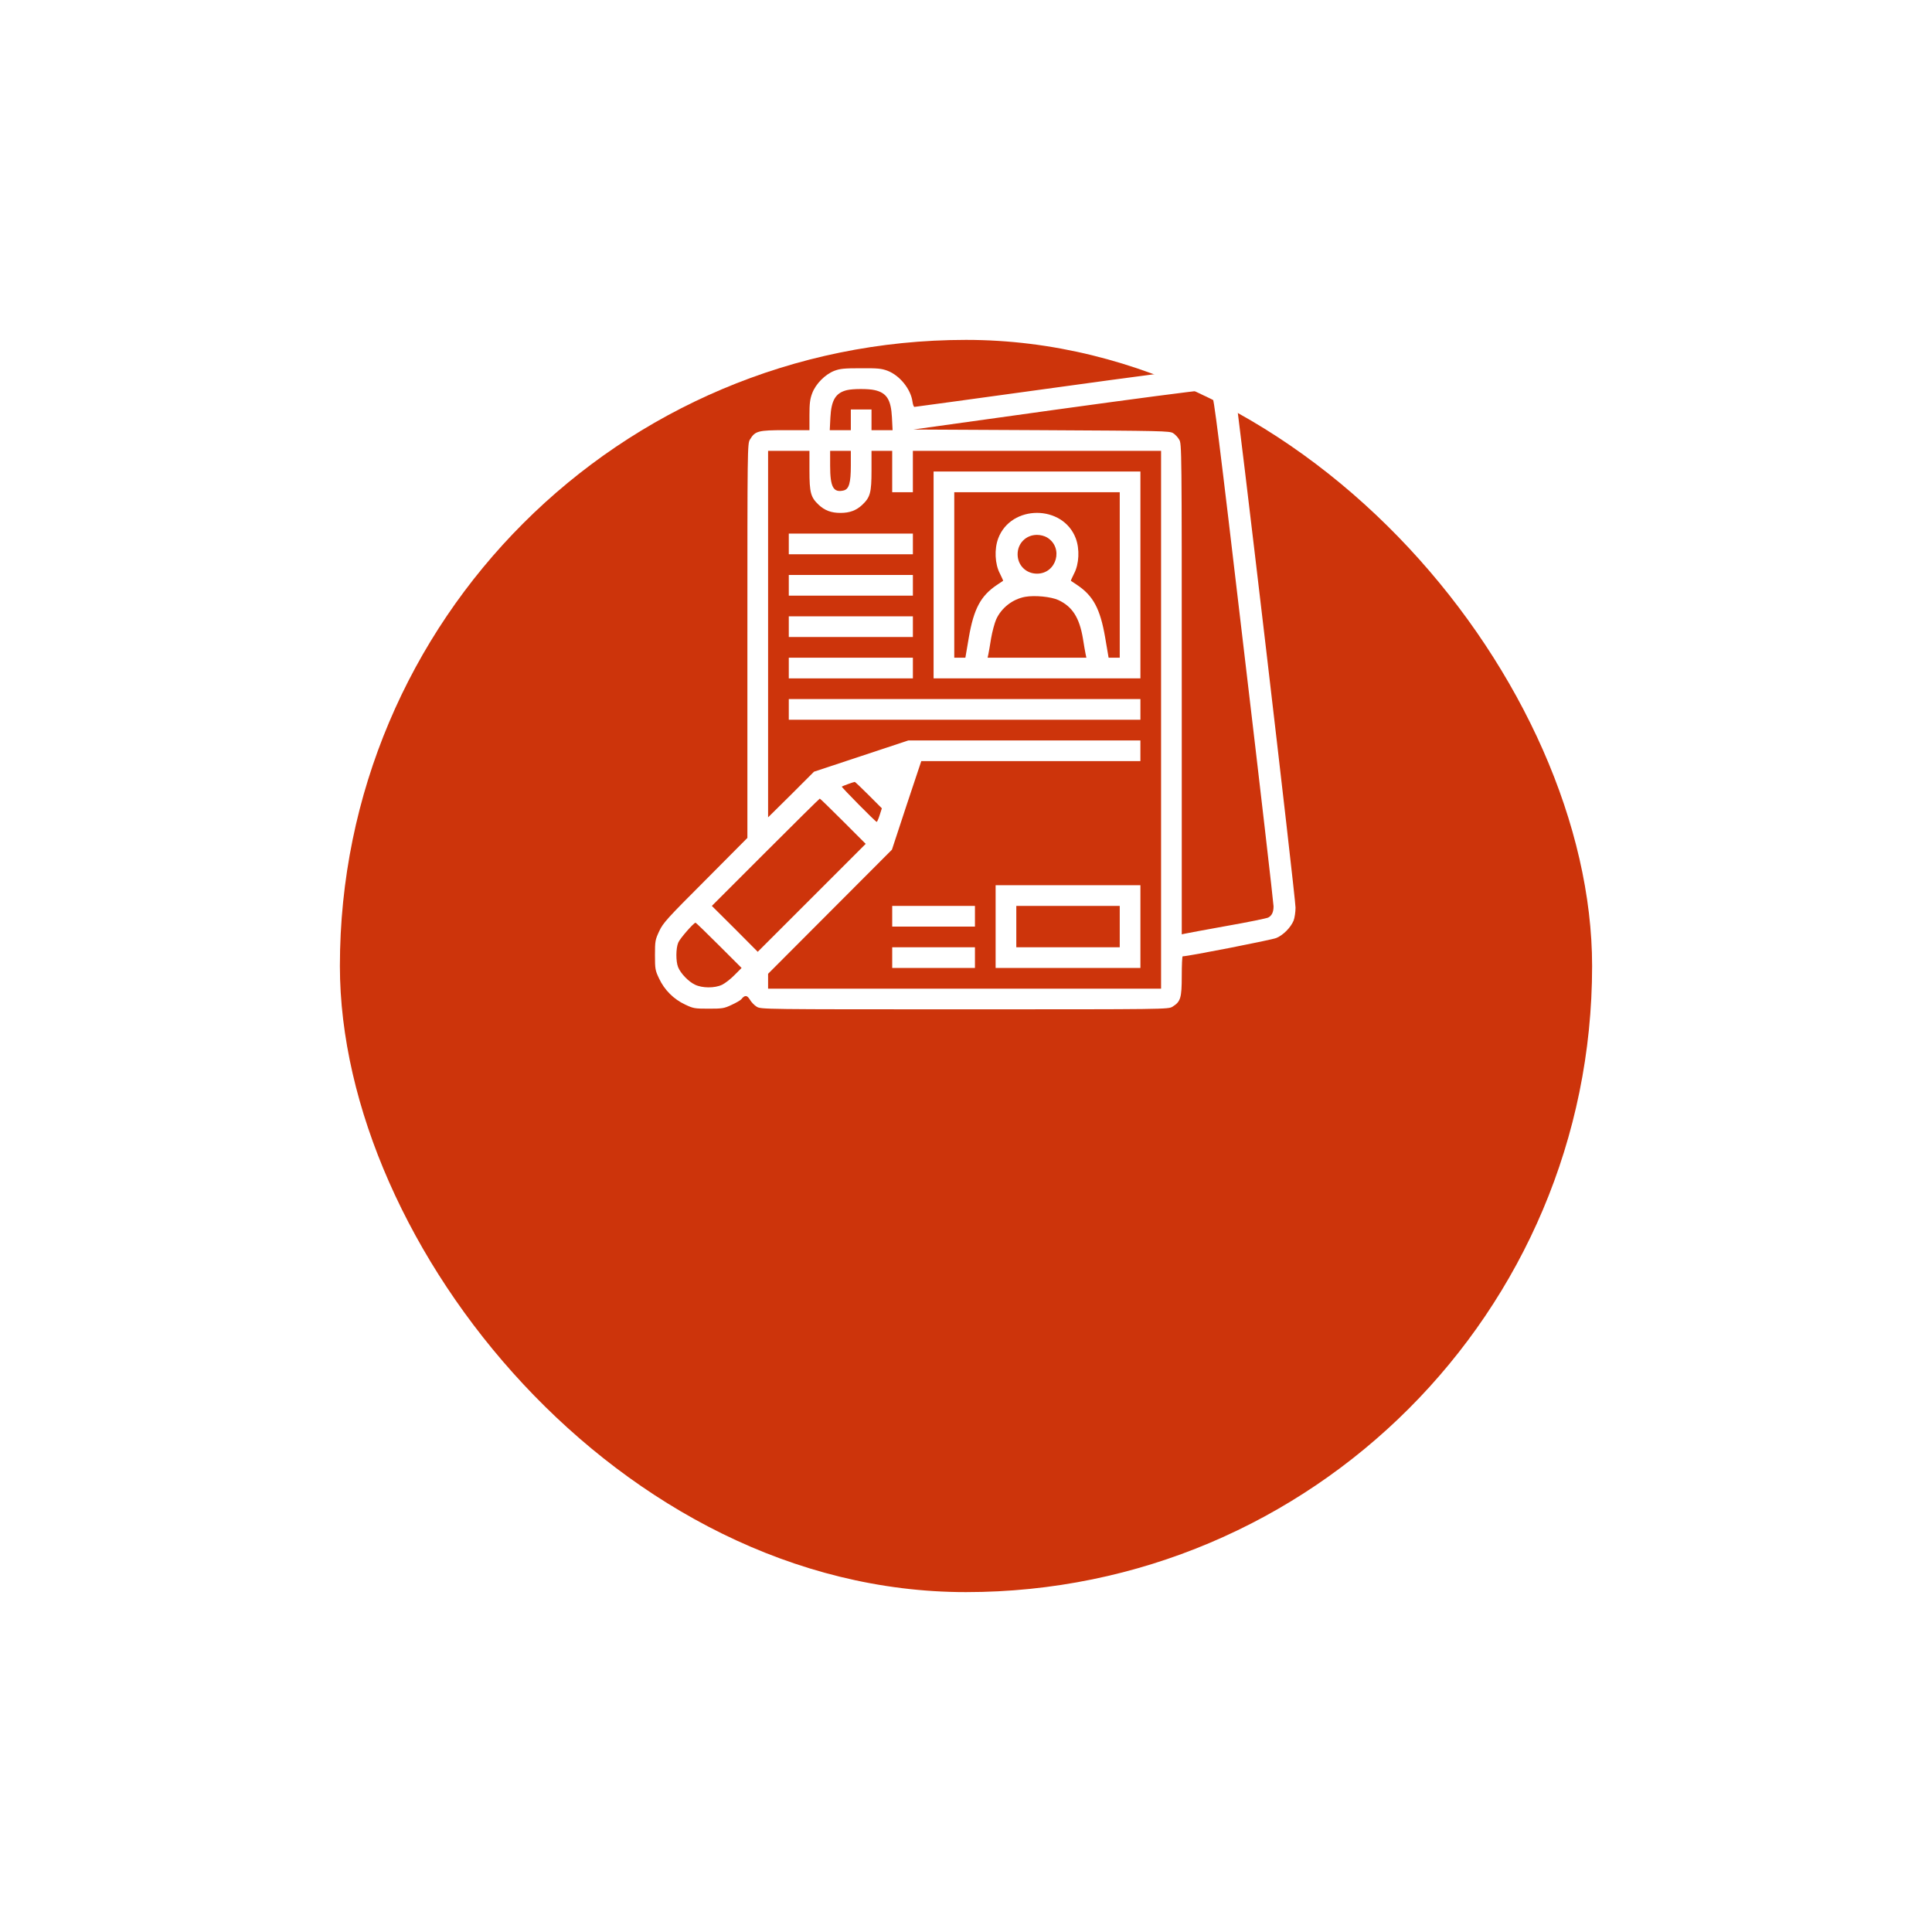
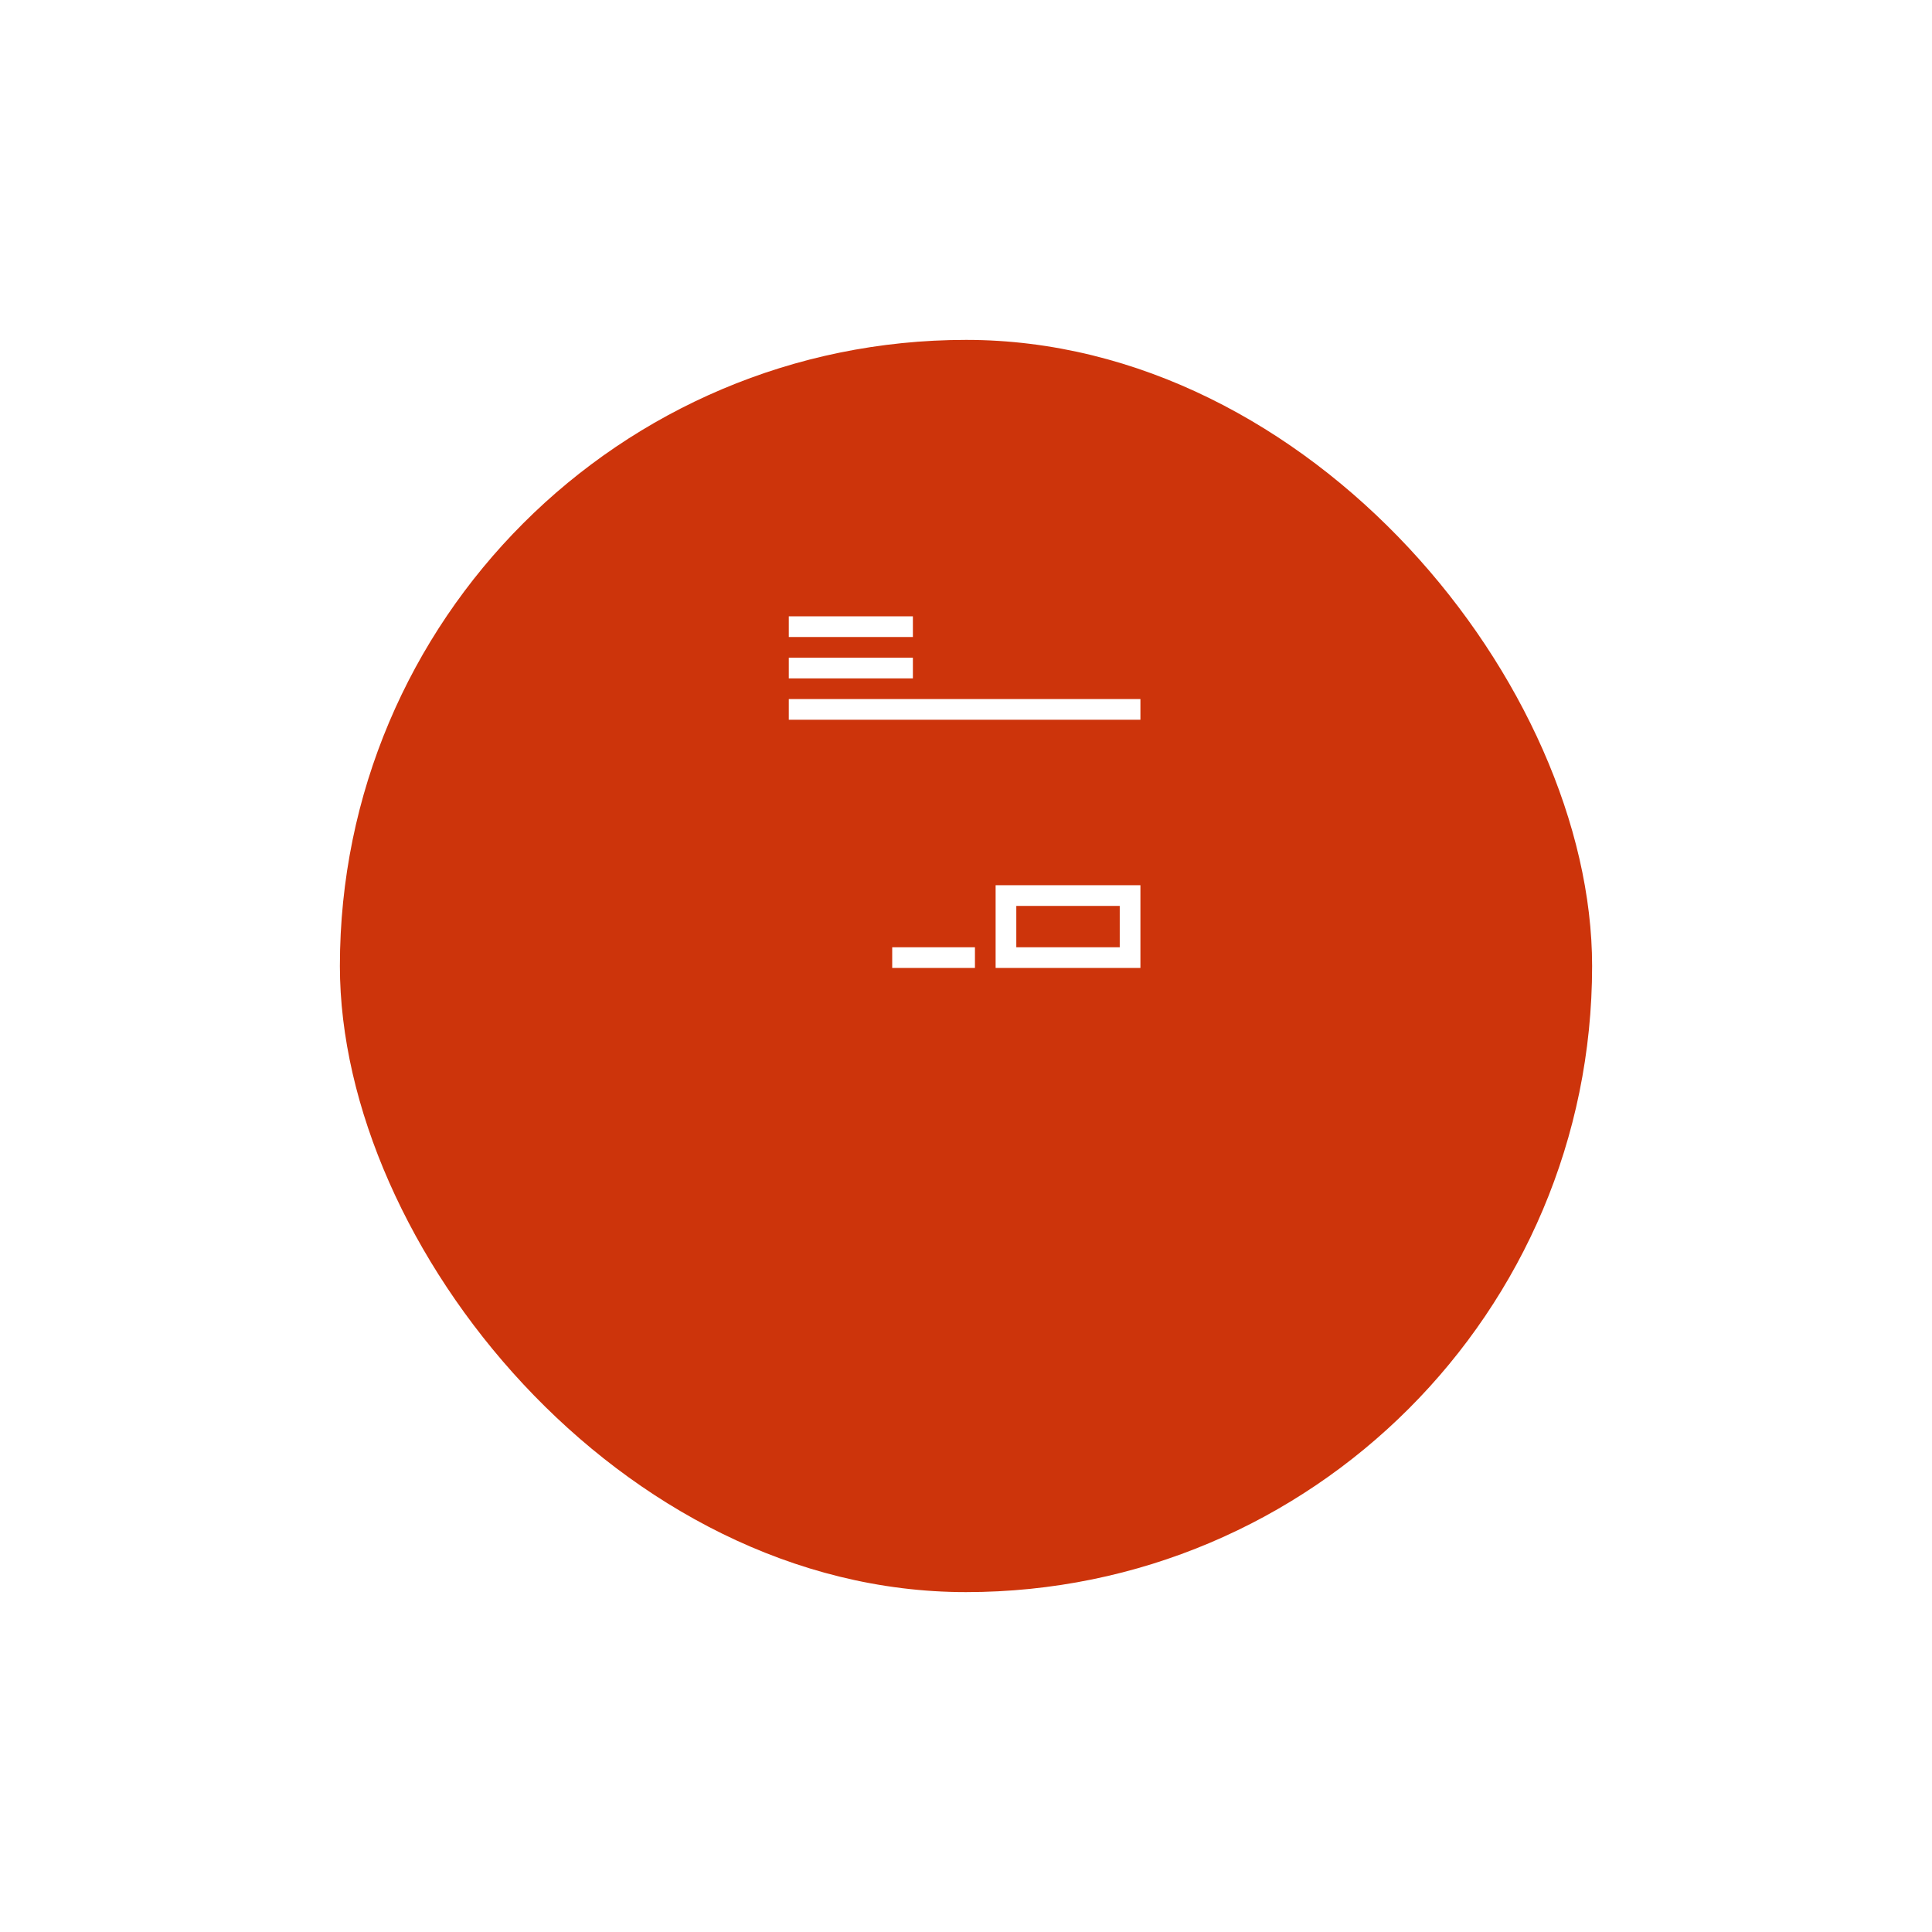
<svg xmlns="http://www.w3.org/2000/svg" width="108" height="108" viewBox="0 0 108 108" fill="none">
  <g filter="url(#filter0_d_120_2022)">
    <rect x="19" y="4" width="70" height="70" rx="35" fill="#CD340B" />
  </g>
  <g clip-path="url(#clip0_120_2022)">
-     <path d="M46.636 20.73C46.123 20.932 45.596 21.46 45.401 21.987C45.278 22.312 45.249 22.558 45.249 23.216V24.047H43.898C42.38 24.047 42.214 24.09 41.925 24.567C41.78 24.806 41.78 24.957 41.78 35.826V46.84L39.439 49.195C37.3 51.334 37.069 51.587 36.852 52.05C36.628 52.534 36.613 52.599 36.613 53.387C36.613 54.174 36.628 54.247 36.844 54.702C37.141 55.338 37.661 55.858 38.297 56.154C38.752 56.371 38.825 56.386 39.612 56.386C40.378 56.386 40.48 56.371 40.891 56.176C41.144 56.06 41.383 55.923 41.433 55.865C41.636 55.612 41.759 55.62 41.918 55.88C41.997 56.017 42.17 56.198 42.301 56.277C42.539 56.422 42.655 56.422 53.921 56.422C65.151 56.422 65.303 56.422 65.541 56.277C65.996 55.995 66.061 55.793 66.061 54.557C66.061 53.958 66.083 53.459 66.112 53.459C66.423 53.459 71.098 52.541 71.351 52.433C71.742 52.267 72.146 51.855 72.312 51.465C72.37 51.32 72.421 50.987 72.421 50.735C72.421 50.171 69.126 22.088 69.017 21.756C68.793 21.062 68.107 20.578 67.326 20.578C67.088 20.578 63.352 21.062 59.037 21.662C54.723 22.255 51.16 22.746 51.117 22.746C51.081 22.746 51.03 22.616 51.009 22.457C50.915 21.749 50.293 20.983 49.607 20.723C49.274 20.6 49.05 20.578 48.118 20.585C47.193 20.585 46.962 20.607 46.636 20.73ZM48.891 21.807C49.571 21.958 49.809 22.349 49.86 23.331L49.896 24.047H49.303H48.718V23.469V22.891H48.14H47.562V23.469V24.047H46.976H46.384L46.42 23.331C46.47 22.363 46.716 21.958 47.352 21.807C47.692 21.727 48.552 21.727 48.891 21.807ZM67.738 22.023C67.854 22.182 68.121 24.307 69.53 36.296C70.448 44.043 71.192 50.503 71.192 50.662C71.192 50.987 71.098 51.183 70.896 51.291C70.817 51.334 69.769 51.551 68.569 51.761C67.37 51.977 66.314 52.173 66.228 52.194L66.061 52.23V38.522C66.061 25.051 66.061 24.798 65.917 24.574C65.845 24.444 65.693 24.285 65.577 24.213C65.389 24.09 64.963 24.083 58.214 24.047L51.052 24.011L58.936 22.912C63.272 22.312 66.994 21.821 67.21 21.828C67.536 21.843 67.623 21.872 67.738 22.023ZM45.249 26.302C45.249 27.544 45.321 27.797 45.762 28.217C46.102 28.535 46.463 28.672 46.983 28.672C47.504 28.672 47.865 28.535 48.205 28.217C48.645 27.797 48.718 27.544 48.718 26.302V25.203H49.296H49.874V26.359V27.516H50.452H51.03V26.359V25.203H57.968H64.905V40.234V55.266H53.921H42.937V54.854V54.435L46.398 50.966L49.86 47.497L50.676 45.018L51.5 42.547H57.621H63.749V41.969V41.391H57.267H50.777L48.14 42.265L45.502 43.139L44.223 44.419L42.937 45.69V35.443V25.203H44.093H45.249V26.302ZM47.562 26.034C47.562 26.995 47.46 27.335 47.171 27.415C46.586 27.559 46.405 27.234 46.405 26.034V25.203H46.983H47.562V26.034ZM48.559 44.447L49.296 45.185L49.173 45.568C49.108 45.77 49.036 45.943 49.007 45.943C48.942 45.943 47.027 43.999 47.056 43.971C47.092 43.942 47.699 43.718 47.778 43.71C47.8 43.703 48.147 44.035 48.559 44.447ZM47.128 45.907L48.393 47.172L45.372 50.193L42.358 53.206L41.079 51.92L39.793 50.641L42.792 47.642C44.44 45.994 45.806 44.643 45.827 44.643C45.849 44.643 46.434 45.214 47.128 45.907ZM40.19 52.845L41.455 54.109L41.058 54.507C40.841 54.731 40.53 54.969 40.364 55.049C39.959 55.244 39.258 55.244 38.846 55.042C38.492 54.875 38.051 54.42 37.907 54.066C37.777 53.748 37.777 53.018 37.914 52.693C38.008 52.462 38.781 51.58 38.882 51.58C38.904 51.58 39.497 52.151 40.19 52.845Z" fill="white" />
-     <path d="M52.188 32.141V37.922H57.969H63.75V32.141V26.359H57.969H52.188V32.141ZM62.594 32.141V36.766H62.283H61.972L61.777 35.624C61.502 34.041 61.12 33.311 60.216 32.704C60.035 32.581 59.877 32.473 59.862 32.466C59.855 32.459 59.934 32.278 60.043 32.061C60.325 31.526 60.361 30.695 60.137 30.096C59.421 28.195 56.516 28.195 55.801 30.096C55.577 30.695 55.613 31.526 55.895 32.061C56.003 32.278 56.083 32.459 56.075 32.466C56.061 32.473 55.902 32.581 55.721 32.704C54.818 33.311 54.435 34.041 54.16 35.624L53.965 36.766H53.654H53.344V32.141V27.516H57.969H62.594V32.141ZM58.532 30.045C59.472 30.616 59.067 32.068 57.969 32.068C57.355 32.068 56.885 31.599 56.885 30.984C56.885 30.37 57.355 29.9 57.969 29.9C58.164 29.9 58.388 29.958 58.532 30.045ZM59.161 33.543C59.942 33.904 60.339 34.525 60.534 35.682C60.592 36.057 60.664 36.455 60.686 36.563L60.729 36.766H57.969H55.208L55.252 36.563C55.273 36.455 55.346 36.057 55.403 35.682C55.468 35.306 55.598 34.829 55.685 34.627C55.981 33.976 56.603 33.492 57.311 33.362C57.853 33.268 58.749 33.355 59.161 33.543Z" fill="white" />
-     <path d="M44.094 30.406V30.984H47.562H51.031V30.406V29.828H47.562H44.094V30.406Z" fill="white" />
-     <path d="M44.094 32.719V33.297H47.562H51.031V32.719V32.141H47.562H44.094V32.719Z" fill="white" />
    <path d="M44.094 35.031V35.609H47.562H51.031V35.031V34.453H47.562H44.094V35.031Z" fill="white" />
    <path d="M44.094 37.344V37.922H47.562H51.031V37.344V36.766H47.562H44.094V37.344Z" fill="white" />
    <path d="M44.094 39.656V40.234H53.922H63.75V39.656V39.078H53.922H44.094V39.656Z" fill="white" />
    <path d="M55.656 51.797V54.109H59.703H63.75V51.797V49.484H59.703H55.656V51.797ZM62.594 51.797V52.953H59.703H56.812V51.797V50.641H59.703H62.594V51.797Z" fill="white" />
-     <path d="M49.875 51.219V51.797H52.188H54.5V51.219V50.641H52.188H49.875V51.219Z" fill="white" />
    <path d="M49.875 53.531V54.109H52.188H54.5V53.531V52.953H52.188H49.875V53.531Z" fill="white" />
  </g>
  <defs>
    <filter id="filter0_d_120_2022" x="0.4" y="0.4" width="107.2" height="107.2" filterUnits="userSpaceOnUse" color-interpolation-filters="sRGB">
      <feFlood flood-opacity="0" result="BackgroundImageFix" />
      <feColorMatrix in="SourceAlpha" type="matrix" values="0 0 0 0 0 0 0 0 0 0 0 0 0 0 0 0 0 0 127 0" result="hardAlpha" />
      <feMorphology radius="9" operator="erode" in="SourceAlpha" result="effect1_dropShadow_120_2022" />
      <feOffset dy="15" />
      <feGaussianBlur stdDeviation="13.8" />
      <feComposite in2="hardAlpha" operator="out" />
      <feColorMatrix type="matrix" values="0 0 0 0 0.824 0 0 0 0 0.243 0 0 0 0 0.086 0 0 0 0.35 0" />
      <feBlend mode="normal" in2="BackgroundImageFix" result="effect1_dropShadow_120_2022" />
      <feBlend mode="normal" in="SourceGraphic" in2="effect1_dropShadow_120_2022" result="shape" />
    </filter>
    <clipPath id="clip0_120_2022">
      <rect width="37" height="37" fill="white" transform="translate(36 20)" />
    </clipPath>
  </defs>
</svg>